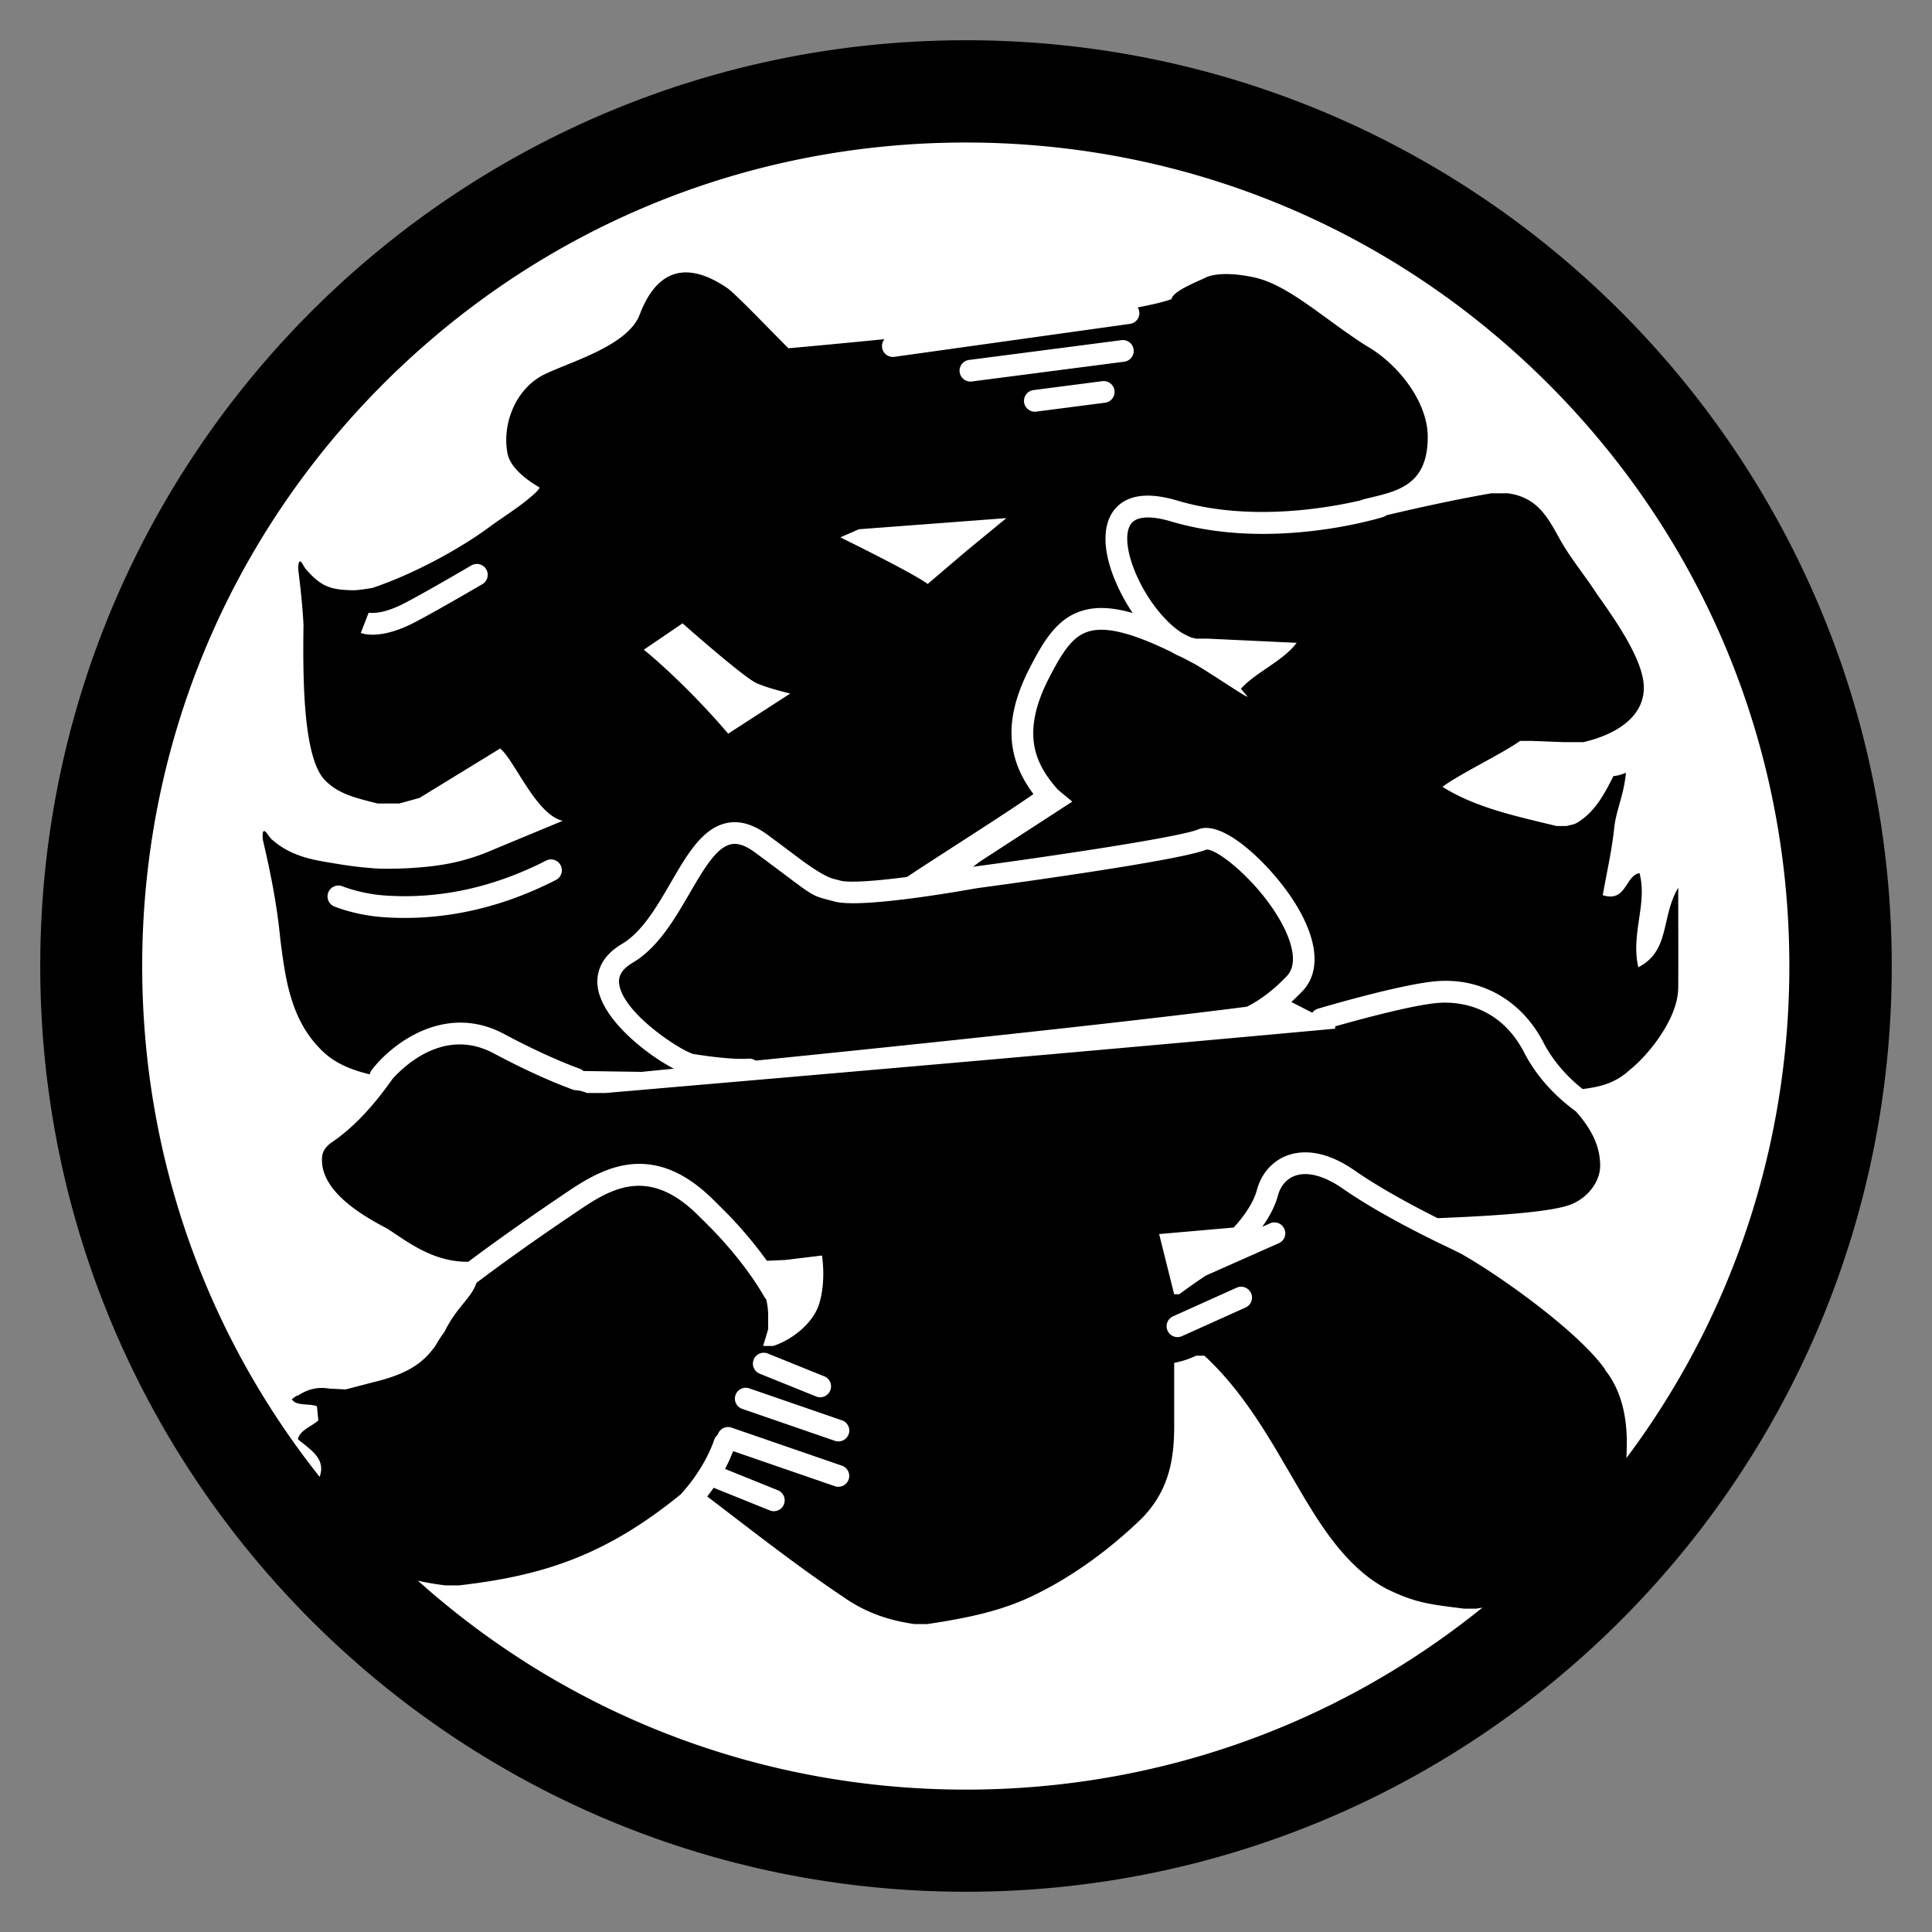
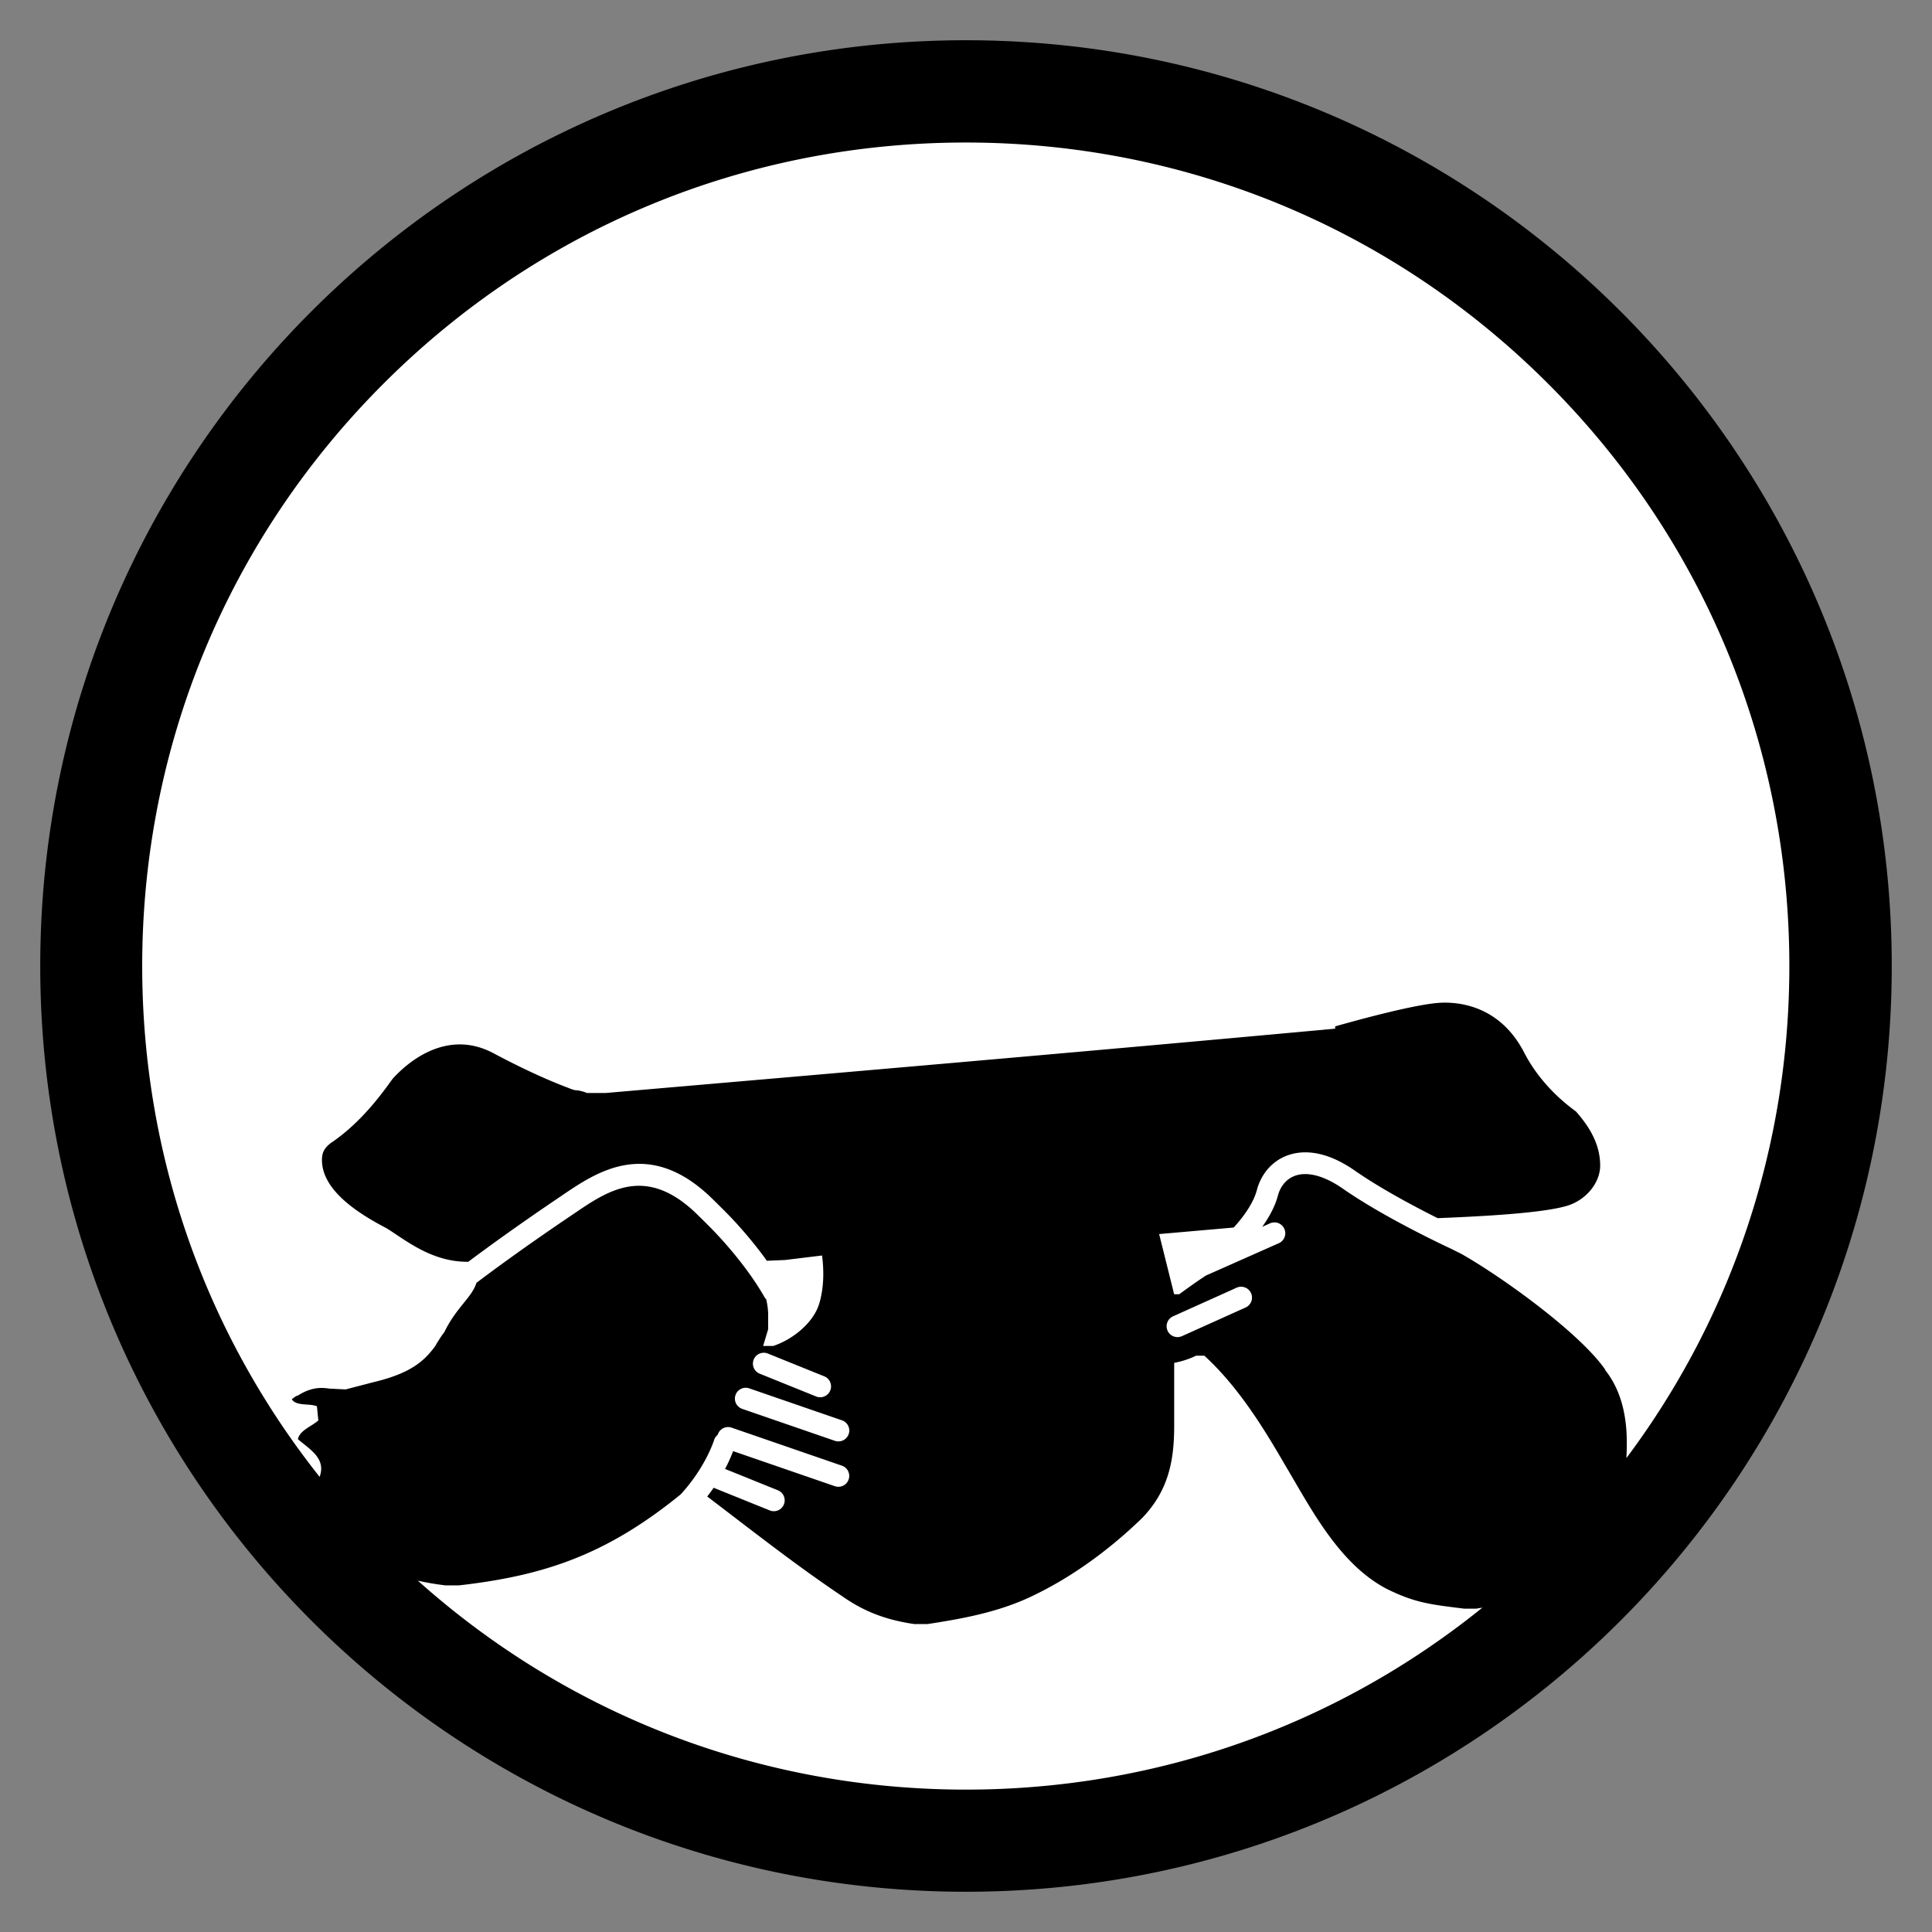
<svg xmlns="http://www.w3.org/2000/svg" width="384" height="384" fill="none">
  <rect width="100%" height="100%" fill="#808080" stroke="none" />
  <path d="M192 362.846c94.355 0 170.846-76.491 170.846-170.846S286.355 21.154 192 21.154 21.154 97.644 21.154 192c0 94.355 76.49 170.846 170.846 170.846Z" fill="#fff" />
  <path d="M192 8C90.383 8 8 90.383 8 192s82.383 184 184 184 184-82.383 184-184S293.626 8 192 8Zm0 347.7c-40.591 0-78.935-14.686-108.951-41.532 1.746.403 3.582.708 5.49.94h2.668c16.601-1.898 29.093-5.883 44.083-18.088 4.961-5.4 6.618-10.719 6.636-10.781a2.19 2.19 0 0 1 .734-1.075c0-.027 0-.045.018-.072a2.145 2.145 0 0 1 2.74-1.334l21.921 7.558a2.149 2.149 0 0 1 1.334 2.74 2.15 2.15 0 0 1-2.041 1.451c-.233 0-.475-.036-.708-.117l-20.211-6.966a30.298 30.298 0 0 1-1.602 3.537l10.548 4.262a2.16 2.16 0 0 1-1.621 4.003l-11.193-4.522a39.549 39.549 0 0 1-1.28 1.737c8.874 6.743 17.569 13.602 26.801 19.799 4.334 3.053 8.668 4.719 14.336 5.552h2.669c7.334-1.111 14.667-2.499 21.339-5.83 8.005-3.886 15.339-9.447 21.338-15.277 5.337-5.56 6.331-11.667 6.331-18.339v-12.465s2.239-.376 4.334-1.423h1.666c6.671 6.116 11.668 14.166 16.002 21.67 4.997 8.337 10.665 19.727 20.336 24.724 5.668 2.776 8.668 3.053 15.33 3.886h2.337c.421-.072.842-.143 1.254-.206C265.643 342.957 229.798 355.7 192 355.7Zm-24.652-73.401a2.149 2.149 0 0 1 1.334 2.74 2.15 2.15 0 0 1-2.042 1.45 2.16 2.16 0 0 1-.707-.116l-18.411-6.349a2.149 2.149 0 0 1-1.334-2.74 2.145 2.145 0 0 1 2.74-1.334l18.411 6.349h.009Zm-17.542-12.08a2.159 2.159 0 0 1 2.811-1.191l11.265 4.549a2.16 2.16 0 0 1-1.62 4.003l-11.265-4.549a2.16 2.16 0 0 1-1.191-2.812Zm83.341-8.588 12.652-5.695a2.172 2.172 0 0 1 2.857 1.084 2.163 2.163 0 0 1-1.083 2.856l-12.653 5.695a2.213 2.213 0 0 1-.887.188 2.159 2.159 0 0 1-1.97-1.271 2.165 2.165 0 0 1 1.084-2.857Zm85.919 10.612c-5.005-7.227-20.336-18.34-28.672-23.059-.538-.268-1.173-.564-1.827-.913-2.812-1.307-13.88-6.591-21.706-12.044-3.645-2.534-7.012-3.43-9.492-2.525-1.648.6-2.875 2.041-3.376 3.94-.591 2.23-1.809 4.379-3.116 6.196l1.549-.689a2.149 2.149 0 0 1 2.848 1.101 2.15 2.15 0 0 1-1.102 2.848l-14.471 6.42c-1.835 1.191-3.581 2.454-5.328 3.726h-1.003l-2.981-11.964 14.819-1.298c1.63-1.782 3.851-4.621 4.603-7.442.869-3.277 3.081-5.793 6.062-6.886 2.723-.994 7.254-1.28 13.441 3.036 5.105 3.555 11.838 7.128 16.432 9.429 7.871-.322 21.644-.958 26.3-2.65 3.671-1.388 6-4.72 6-7.782 0-4.245-2.087-7.683-4.818-10.781-3.018-2.185-7.361-6.036-10.289-11.704-4.988-9.653-13.521-10.11-16.951-9.877-4.988.358-15.93 3.349-20.614 4.674v.457c-.806.072-1.611.143-2.426.224a2.012 2.012 0 0 1-.394.036c-47.397 4.352-94.794 8.435-142.2 12.527h-3.671c-.663-.277-1.666-.555-2.338-.555-.358-.063-.85-.233-1.397-.466-1.934-.716-7.289-2.838-14.82-6.859-9.706-5.194-17.72 2.409-20.13 5.104-3.33 4.719-7.333 9.447-12.34 12.778-1.333 1.111-1.665 1.944-1.665 3.332 0 6.116 7.477 10.754 12.806 13.53 3.572 2.167 8.9 6.779 16.28 6.68 2.981-2.238 9.294-6.877 17.917-12.697l.806-.547c6.851-4.656 17.211-11.686 29.918.86l2.247 2.221c.099.098.188.188.269.286.098.099.188.188.233.224 1.379 1.406 4.728 4.952 7.951 9.456l3.591-.152 7.379-.895c.331 2.498.475 6.116-.555 9.545-1.173 3.922-5.427 7.227-9.161 8.435h-1.997l1.003-3.331v-2.776c0-1.02-.143-2.077-.376-3.143a2.13 2.13 0 0 1-.349-.447c-4.128-7.245-10.405-13.504-11.068-14.158a.442.442 0 0 0-.072-.062h.009c-.421-.43-1.101-1.102-2.14-2.123-10.181-10.056-17.766-4.907-24.455-.358l-.824.555c-9.662 6.519-16.396 11.543-18.706 13.298-.95 2.973-3.958 4.809-6.376 9.779-.958 1.235-1.809 2.775-1.809 2.775-2.158 2.955-4.835 5.418-12.303 7.191l-5.498 1.433a153.98 153.98 0 0 1-2.651-.135c-.788.108-3.26-.967-6.86 1.362-.43.044-.814.474-1.208.725.904 1.442 3.528.77 5.005 1.406.081.895.17 1.835.278 2.803-1.29 1.173-3.725 1.97-4.065 3.734 2.381 2.041 5.65 3.823 4.316 7.486-22.852-28.798-35.264-64.205-35.264-101.519 0-43.726 17.032-84.836 47.944-115.748 30.92-30.92 72.022-47.943 115.747-47.943 43.726 0 84.837 17.032 115.748 47.943 30.92 30.921 47.943 72.022 47.943 115.748 0 35.72-11.372 69.694-32.389 97.794a59.44 59.44 0 0 0 .081-3.108c0-4.996-1.003-10.28-4.334-14.444l.062-.017Z" fill="#000" />
-   <path d="M254.799 183.592c-4.406-8.203-13.011-15.089-15.071-14.713-5.319 2.221-41.334 7.092-45.677 7.674-3.923.708-23.059 4.03-28.181 2.633-.483-.134-.895-.233-1.253-.331-2.982-.771-3.188-.923-8.65-5.024a639.282 639.282 0 0 0-5.902-4.397c-1.862-1.379-3.42-1.916-4.763-1.629-2.92.6-5.499 5.05-8.239 9.751-2.946 5.077-6.286 10.826-11.283 13.772-2.82 1.666-2.901 3.314-2.659 4.567 1.146 5.857 12.581 13.217 14.882 13.638h.126l.224.036c.071.009 6.787 1.128 10.459.842.501-.027.985.125 1.379.394 26.908-2.714 71.395-7.334 97.65-10.719 2.203-1.101 4.943-2.955 7.925-6.08 2.57-2.704.493-7.692-.967-10.423v.009Z" fill="#000" />
-   <path d="M119.118 197.641c-1.191-4.047.394-7.602 4.477-10.011 4.021-2.373 6.931-7.387 9.743-12.232 3.233-5.561 6.286-10.817 11.095-11.811 2.615-.546 5.301.242 8.202 2.391 2.508 1.853 4.424 3.295 5.919 4.414 3.326 2.496 5.705 3.926 7.137 4.29.376.098.806.206 1.308.34 1.835.501 7.316.054 13.261-.716 6.546-4.352 19.137-12.277 25.145-16.477-5.57-7.432-5.785-15.25-.761-25.028 2.74-5.337 5.418-9.877 10.432-11.408 2.749-.842 5.964-.726 10.056.447a36.863 36.863 0 0 1-3.035-5.408c-3.009-6.6-3.161-12.188-.421-15.34 2.417-2.775 6.554-3.313 12.312-1.602 14.283 4.253 29.873 1.495 36.446-.036.224-.099.465-.188.734-.251 6.143-1.504 12.608-2.382 12.608-12.375 0-6.95-5.865-14.48-12.196-18.089-8.337-5.274-15.447-12.133-22.333-13.61-6.886-1.478-9.519 0-9.519 0-1.665.832-6.555 2.659-6.886 4.324-1.433.529-3.752 1.084-6.707 1.648.152.25.26.528.305.833a2.155 2.155 0 0 1-1.836 2.436l-46.851 6.554c-.098.018-.206.018-.304.018a2.157 2.157 0 0 1-1.657-3.528c-8.901.887-16.118 1.54-19.091 1.809-5.14-5.185-10.674-10.952-12.161-11.972-7.898-5.382-13.924-3.869-17.398 5.283-2.364 6.232-13.925 9.411-18.975 11.9-5.678 2.812-8.4 9.797-7.307 15.635.474 2.552 3.125 4.925 6.429 6.85-.439.69-1.057 1.245-1.88 1.917-2.105 1.836-5.373 3.922-7.701 5.588-6.009 4.531-15.456 9.671-23.703 12.438-1.603.259-3.01.465-3.78.456-4.826-.062-6.51-.895-9.455-4.208l-.421-.636c-1.173-2.346-1.075.716-1.075.716.475 3.672.842 7.28 1.048 10.889-.125 9.626-.18 25.019 3.716 30.347 2.669 3.331 6.671 4.164 11.005 5.275h4.334l4.003-1.111 16.02-9.814c2.776 2.122 7.128 13.181 12.447 14.363l-13.8 5.731c-6.33 2.776-11.56 3.34-16.153 3.645-3.68.241-6.761.125-6.761.125-4.003-.278-6.062-.582-10.092-1.271-3.018-.511-7.46-1.281-11.122-4.621l-.546-.663c-1.585-2.471-1.11.923-1.11.923 1.558 6.581 2.812 13.02 3.447 19.637 1.003 7.782 1.997 16.11 8.337 22.226 2.561 2.525 5.937 3.823 9.438 4.665.063-.305.188-.591.385-.851 3.976-5.22 14.596-13.441 26.336-7.163 9.008 4.817 14.9 6.85 14.963 6.868.305.107.573.277.788.483l11.561.17 6.42-.635c-5.274-2.723-13.074-8.937-14.811-14.802l-.009.035ZM95.881 116.1c-.457.269-11.265 6.6-14.596 8.158a23.803 23.803 0 0 1-3.197 1.236c-1.674.501-3.018.654-4.039.654-1.307 0-2.077-.251-2.337-.35l1.558-4.02-.08-.027s2.068.573 6.26-1.397c.366-.17.84-.412 1.387-.699 4.164-2.184 12.751-7.217 12.85-7.271a2.163 2.163 0 0 1 2.955.77c.6 1.03.26 2.346-.77 2.955l.009-.009Zm14.614 58.797c-9.797 5.014-19.88 7.548-30.034 7.548-1.477 0-2.955-.053-4.433-.161-5.355-.385-9.429-2.05-9.599-2.122a2.157 2.157 0 0 1-1.164-2.821 2.169 2.169 0 0 1 2.82-1.173c.063.027 1.935.779 4.684 1.317 1.075.214 2.283.394 3.582.492 8.722.627 17.434-.752 25.977-4.119a69.21 69.21 0 0 0 6.206-2.803 2.149 2.149 0 0 1 2.901.94 2.15 2.15 0 0 1-.94 2.902Zm34.242-29.067c-8.283-9.725-16.53-16.602-16.807-16.674l7.736-5.265s12.188 10.817 14.784 11.928c2.597 1.11 6.618 2.023 6.618 2.023l-12.331 7.979v.009Zm74.915-65.79-13.692 1.773a2.168 2.168 0 0 1-2.417-1.863 2.157 2.157 0 0 1 1.862-2.417l13.692-1.773a2.164 2.164 0 0 1 2.418 1.862 2.159 2.159 0 0 1-1.863 2.418ZM192.6 71.542l30.365-3.94a2.159 2.159 0 0 1 .555 4.28l-30.365 3.94a2.17 2.17 0 0 1-2.418-1.863 2.159 2.159 0 0 1 1.863-2.417Zm7.405 31.449-7.942 6.537-7.674 6.537c-3.152-2.32-17.364-9.259-17.364-9.259l3.681-1.612 29.299-2.212v.009Z" fill="#000" />
-   <path d="M333.564 196.477c.036-6.205 0-12.42 0-20.049-3.251 5.543-1.8 11.596-6.698 15.071-.376.268-.779.519-1.236.761a16.83 16.83 0 0 1-.412-3.788c0-5.194 1.952-10.029.645-14.936-2.48.474-2.606 4.441-5.534 4.638-.501.036-1.075-.027-1.773-.251.161-.895.331-1.8.501-2.704.672-3.519 1.406-7.074 1.782-10.665.359-3.465 1.988-6.77 2.32-10.969a7.702 7.702 0 0 1-2.481.671c-1.835 3.698-3.662 6.922-6.716 8.955-1.074.716-1.164.582-2.588.967h-1.997c-7.996-1.943-16.001-3.609-22.664-7.782 2.893-2.283 12.277-6.823 15.402-9.133h2.337l6.269.241h4.002c6-1.388 12-4.719 12-10.835 0-5.561-6-13.888-9.331-18.616-2.337-3.609-5.337-7.227-7.334-10.836-2.337-4.163-4.334-8.336-10.334-9.17h-3.331c-7.584 1.326-14.918 2.965-20.792 4.353a2.428 2.428 0 0 1-.654.349c-.905.278-22.288 6.815-42.177.896-3.877-1.156-6.644-1.048-7.826.295-1.513 1.737-1.083 5.937 1.093 10.71 2.283 5.014 5.874 9.331 9.071 11.256.438.215.868.43 1.325.662.546.215 1.074.35 1.576.394.018 0 .036-.017.045-.026h1.997l17.667.832c-2.668 3.609-8.086 5.803-11.086 9.134l1.343 1.567c-.205.224-5.99-3.788-10.19-6.304a131.548 131.548 0 0 0-2.991-1.585c-.644-.26-1.28-.582-1.916-.958-7.916-3.868-13.128-5.149-16.53-4.101-3.108.949-5.078 3.859-7.854 9.25-5.739 11.157-2.605 17.184 1.639 22.037.027.027.036.054.054.081l2.937 2.436-18.151 11.784-1.585 1.164h.027c15.948-2.14 41.003-5.874 44.692-7.406 4.926-2.05 13.817 6.609 18.286 13.101 5.489 7.979 6.393 14.919 2.489 19.02a42.373 42.373 0 0 1-2.247 2.185h.071l4.119 2.113a2.178 2.178 0 0 1 1.12-.797c.68-.206 16.861-4.988 23.73-5.48 8.936-.654 16.816 3.922 21.097 12.196 2.158 4.182 5.283 7.253 7.781 9.25 3.43-.412 6.448-1.164 9.152-3.618 4.468-3.537 9.814-10.79 9.841-16.378l.018.018Z" fill="#000" />
</svg>